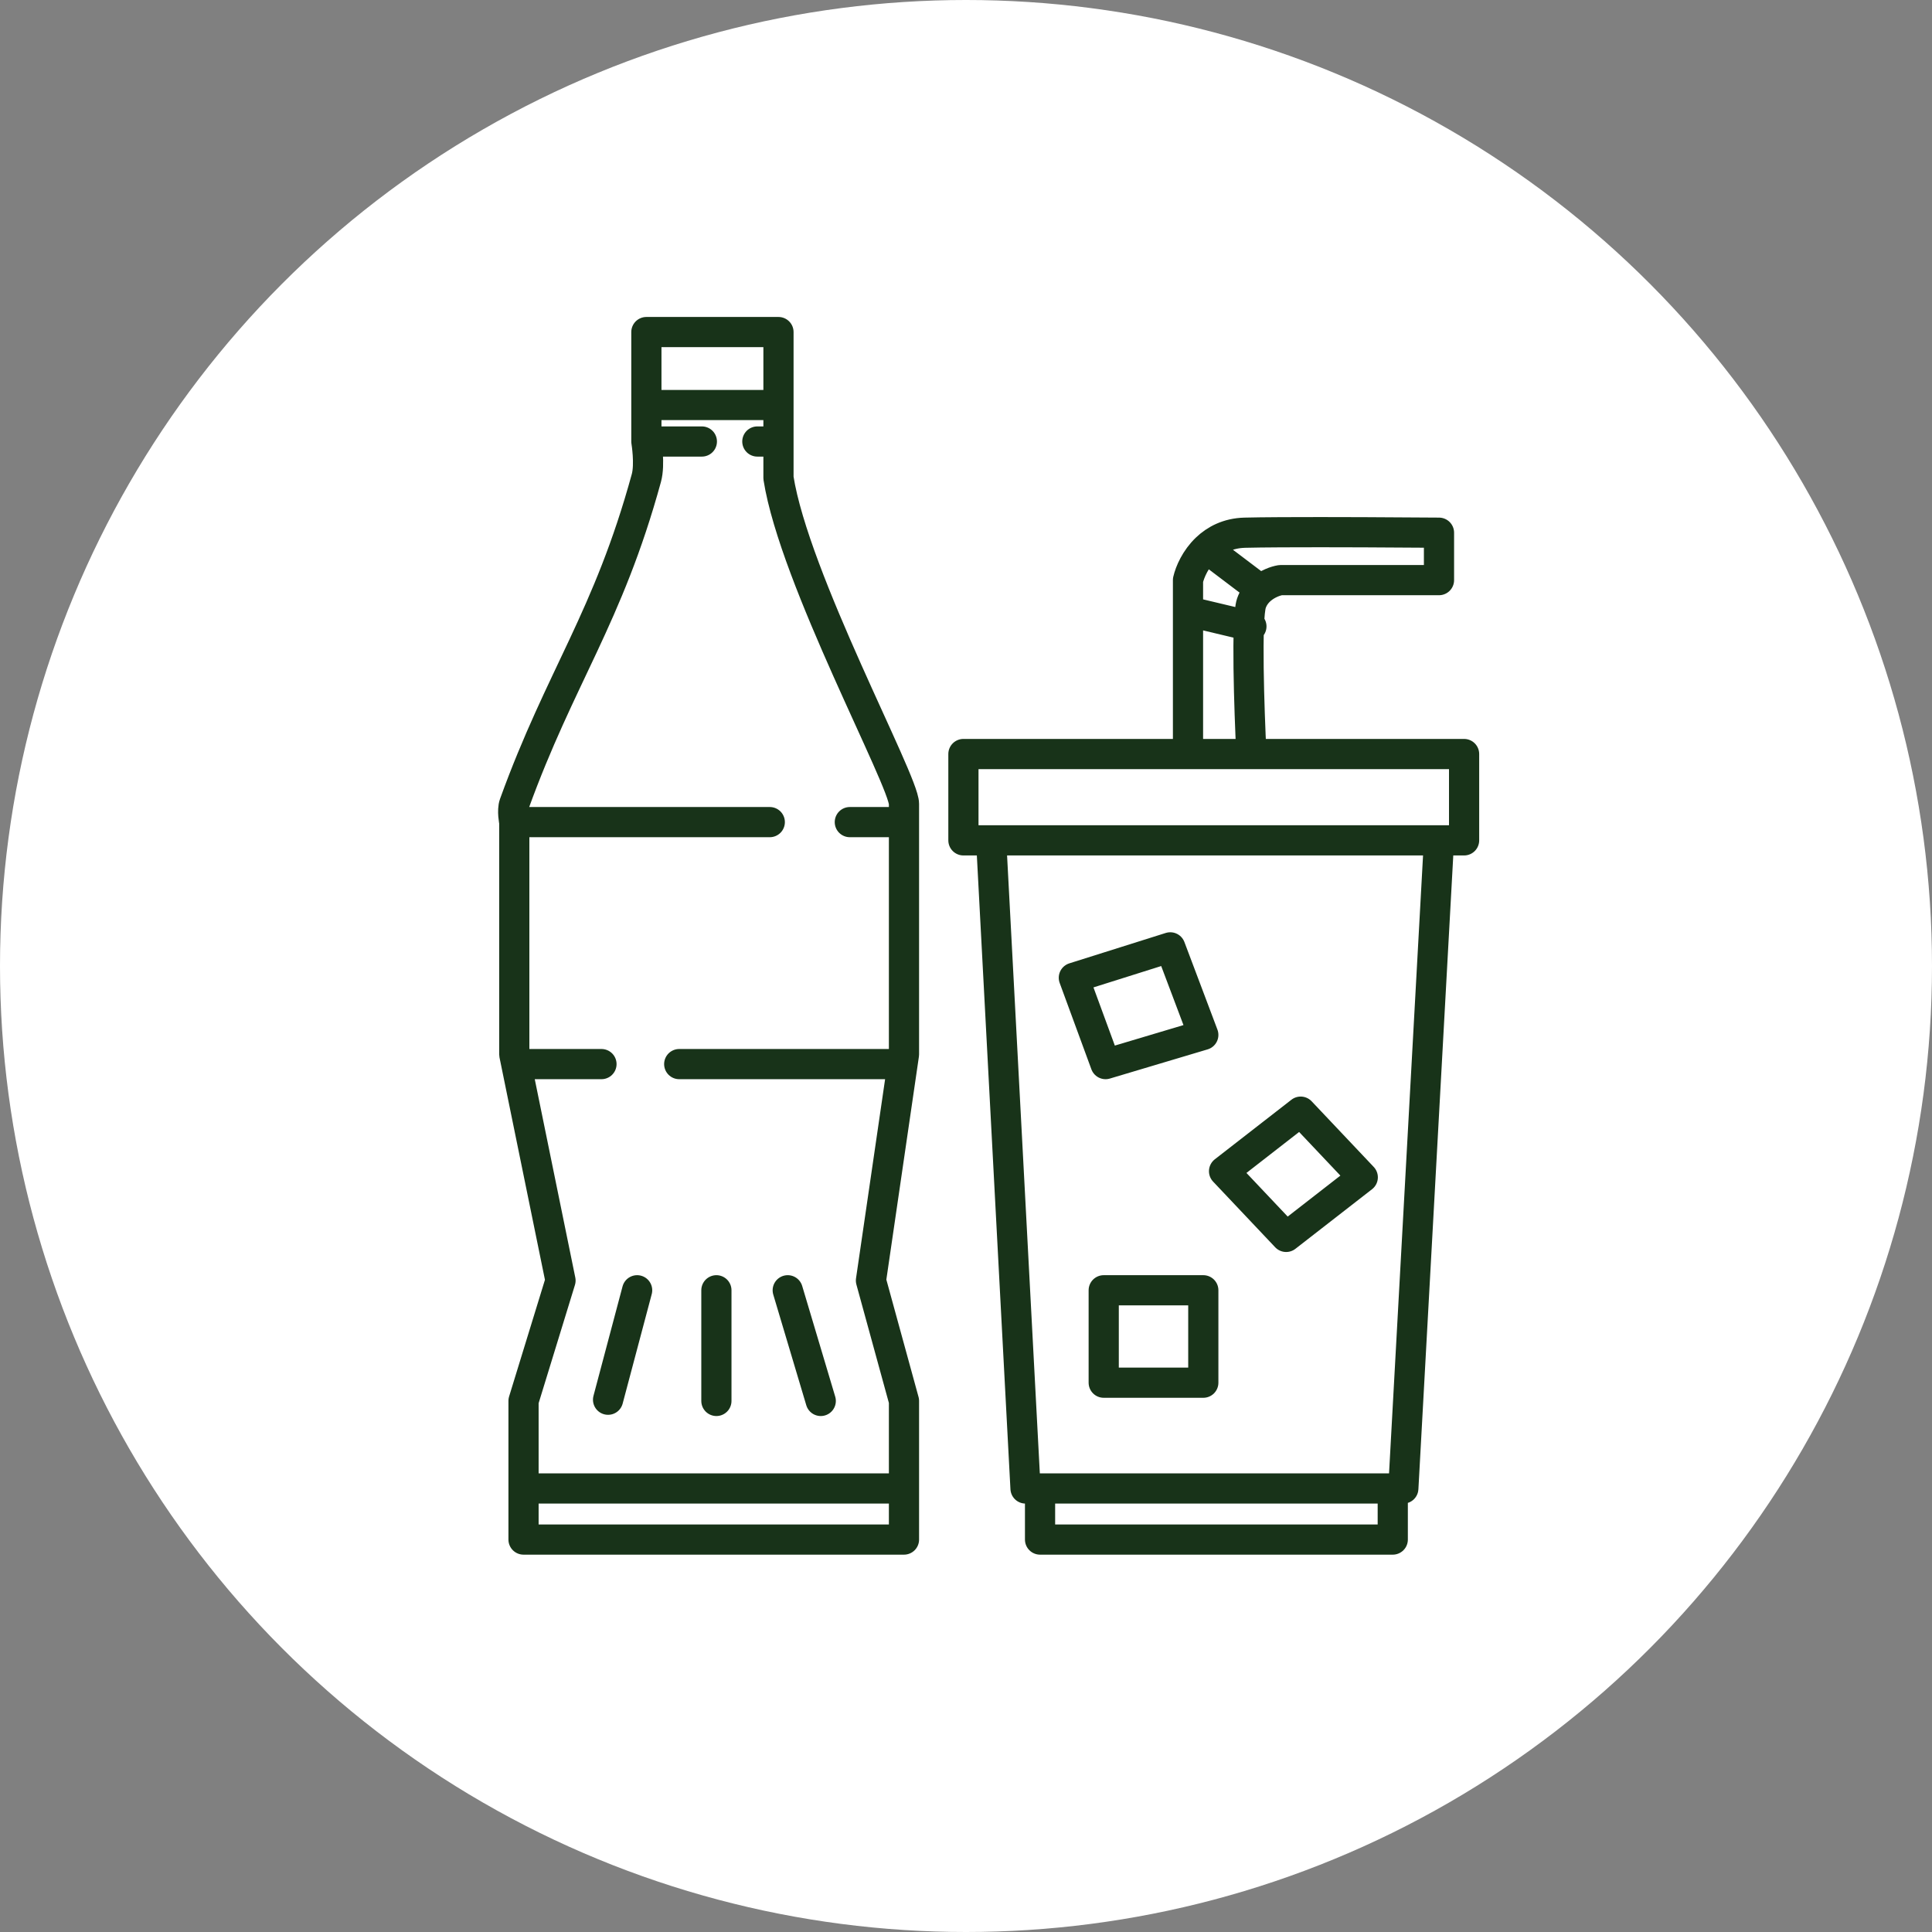
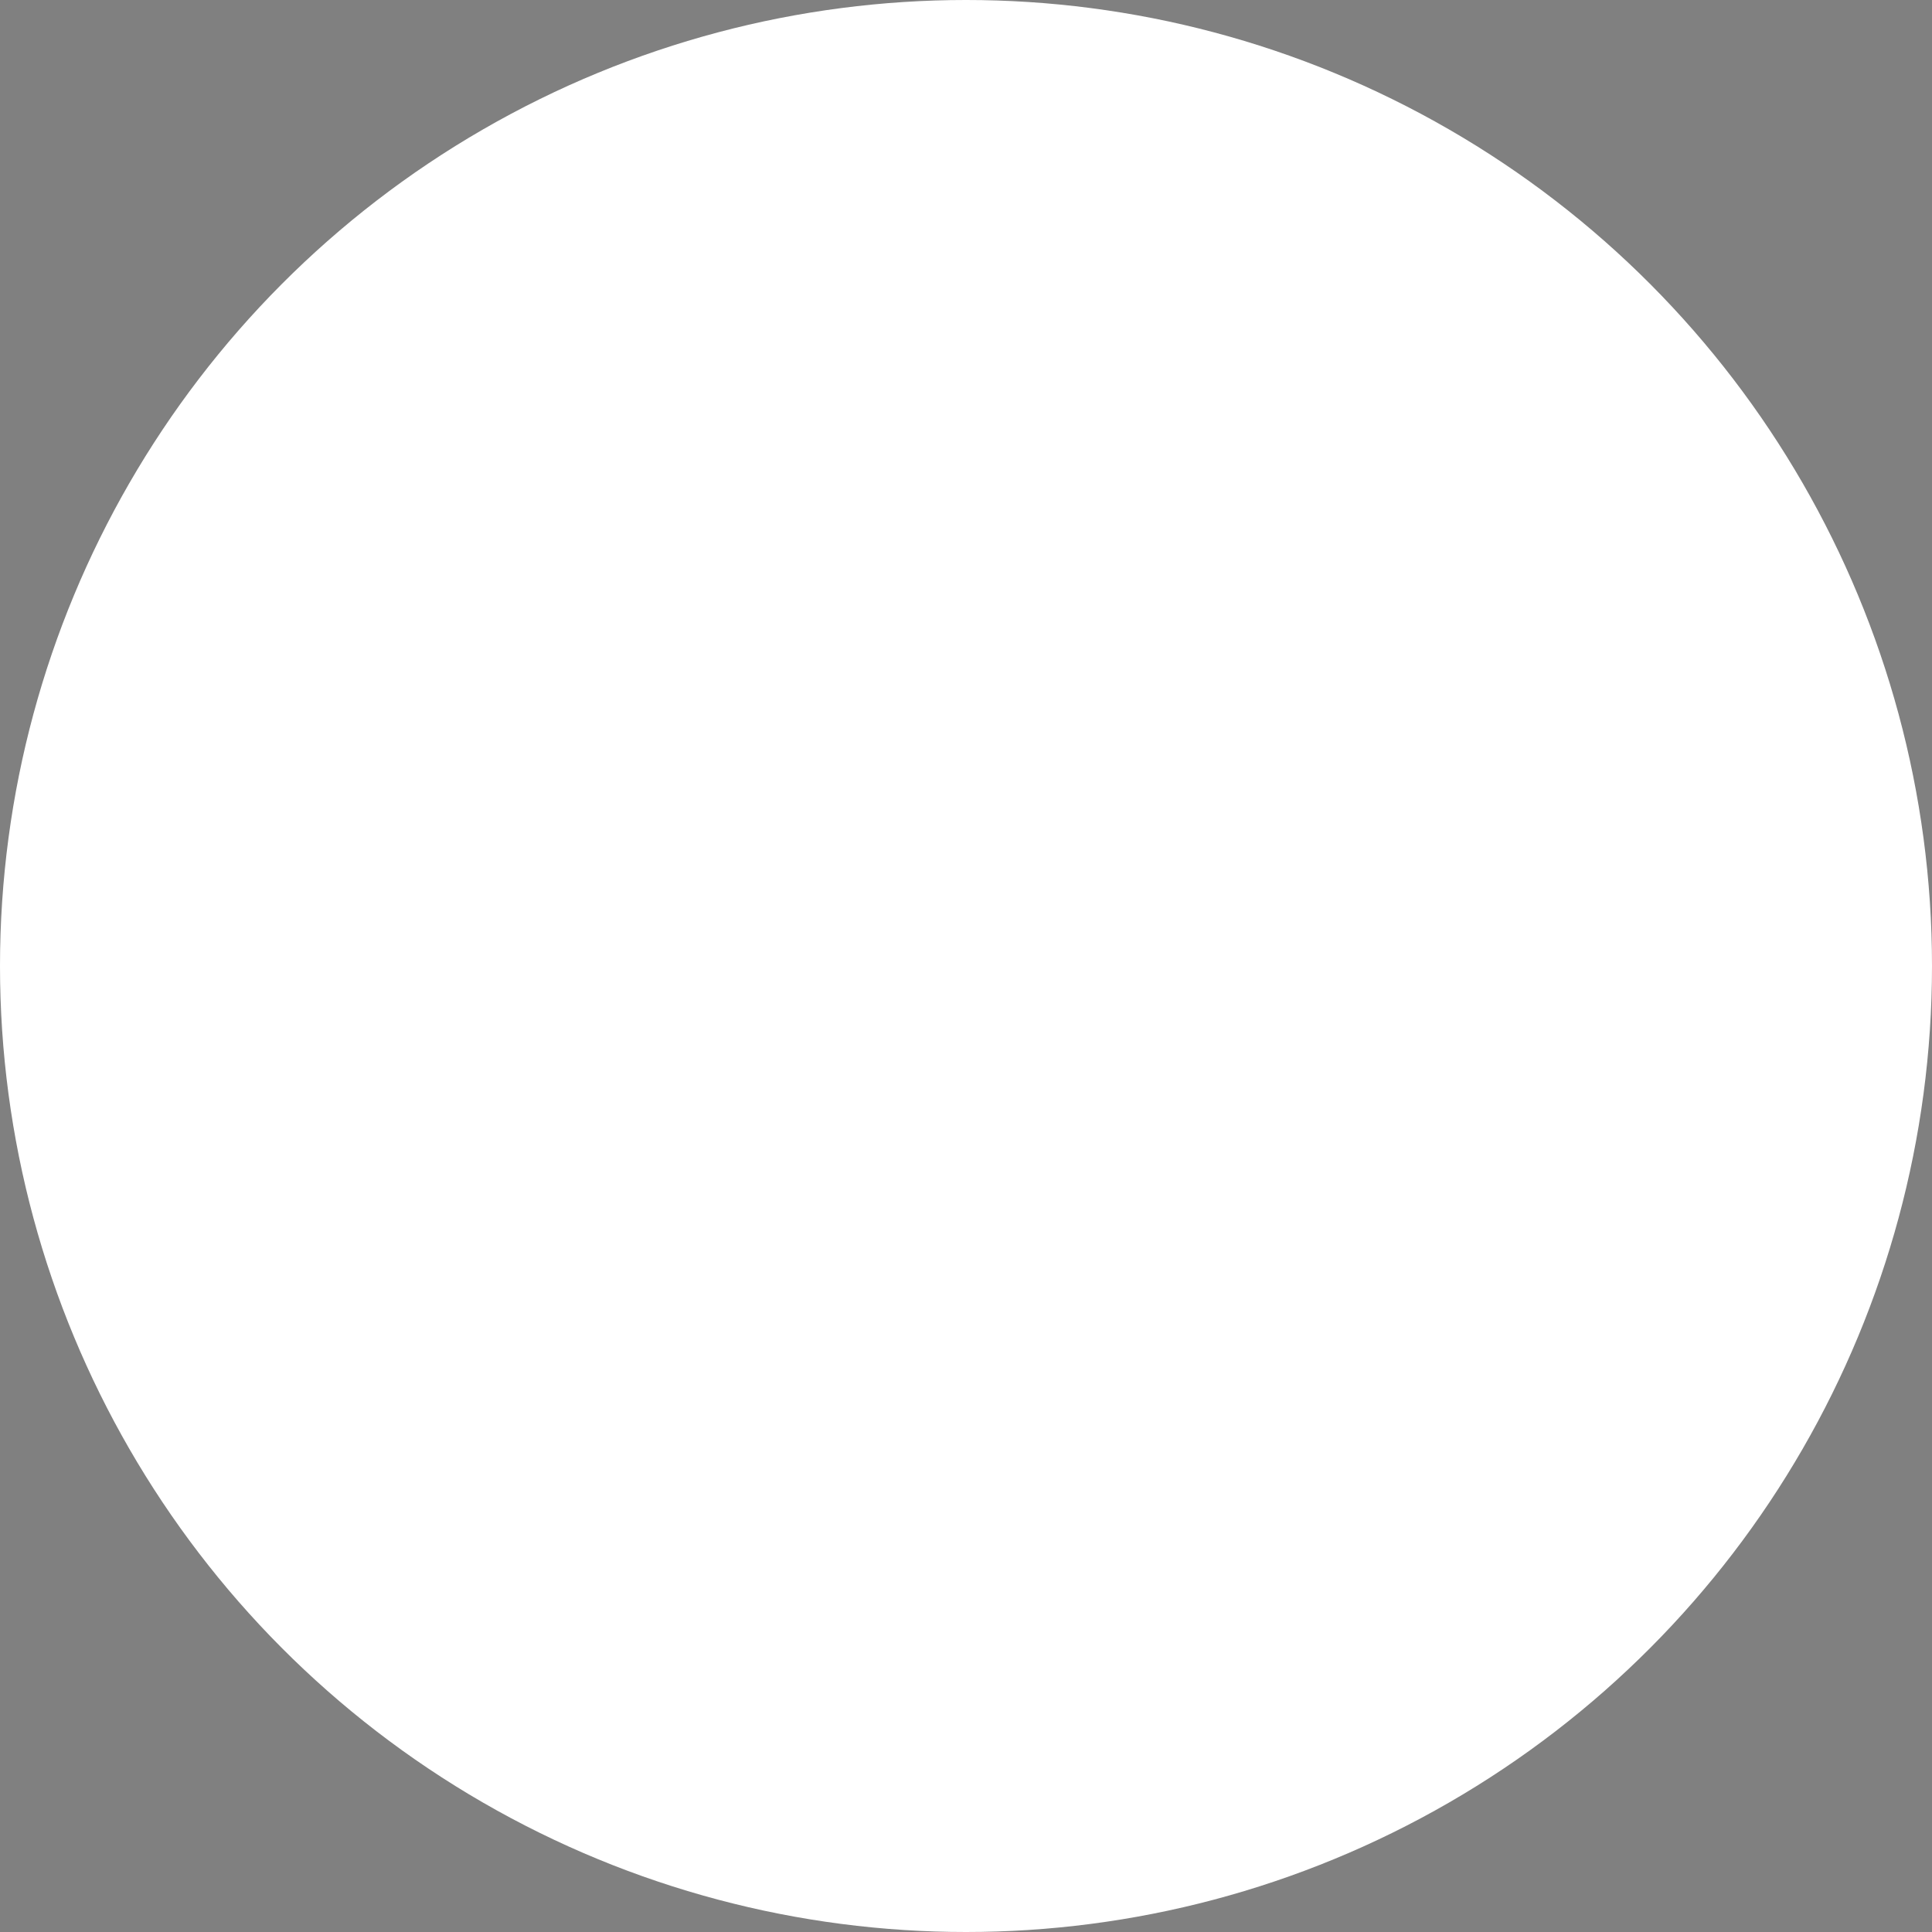
<svg xmlns="http://www.w3.org/2000/svg" width="128" height="128" viewBox="0 0 128 128" fill="none">
  <rect x="0" y="0" width="128" height="128" fill="#808080" stroke="none" />
  <circle cx="64" cy="64" r="64" fill="white" />
-   <path d="M42.824 26.834V22H51.576V26.834M42.824 26.834H51.576M42.824 26.834V29.251M51.576 26.834V29.251M42.824 29.251C42.824 29.251 43.075 30.753 42.824 31.668C40.286 40.932 37.135 44.8 34.072 53.259C33.91 53.706 34.072 54.467 34.072 54.467M42.824 29.251H46.5M50.176 29.251H51.576M51.576 29.251V31.668C52.627 38.355 59.891 51.728 59.891 53.259V54.467M59.891 54.467V69.855L59.797 70.499M59.891 54.467H56.303M34.072 54.467V69.855L34.204 70.499M34.072 54.467H51M59.797 70.499L57.703 84.84L59.891 92.816V98.616M59.797 70.499H45M34.204 70.499L37.135 84.84L34.685 92.816V98.616M34.204 70.499H39.849M42.212 85.484L40.286 92.735M47.463 85.484V92.816M52.189 85.484L54.377 92.816M59.891 98.616V102H34.685V98.616M59.891 98.616H34.685M78.708 49.956H63.829V55.676H65.667M78.708 49.956H82.909M78.708 49.956V40.5M82.909 49.956H97V55.676H95.337M82.909 49.956C82.763 47.055 82.559 40.997 82.909 39.966C83.037 39.589 83.263 39.293 83.522 39.066M95.337 55.676L92.974 98.616H92.274M95.337 55.676H65.667M65.667 55.676L67.943 98.616H68.906M68.906 98.616V102H92.274V98.616M68.906 98.616H92.274M79.921 36.34C79.211 37.021 78.835 37.881 78.708 38.435V40.5M79.921 36.34C80.518 35.768 81.352 35.322 82.471 35.293C83.041 35.278 83.865 35.269 84.835 35.263C88.036 35.245 92.829 35.272 95.337 35.293V38.435H84.835C84.52 38.486 83.971 38.673 83.522 39.066M79.921 36.34L83.522 39.066M82.909 41.5L78.708 40.5M71.145 64.779L73.246 70.499L79.722 68.566L78.629 65.666L77.534 62.765L71.145 64.779ZM81.097 77.597L85.211 81.948L90.287 78L86.173 73.65L81.097 77.597ZM73.124 85.484V91.607H79.722V85.484H73.124Z" stroke="#183319" stroke-width="2" stroke-linecap="round" stroke-linejoin="round" />
</svg>